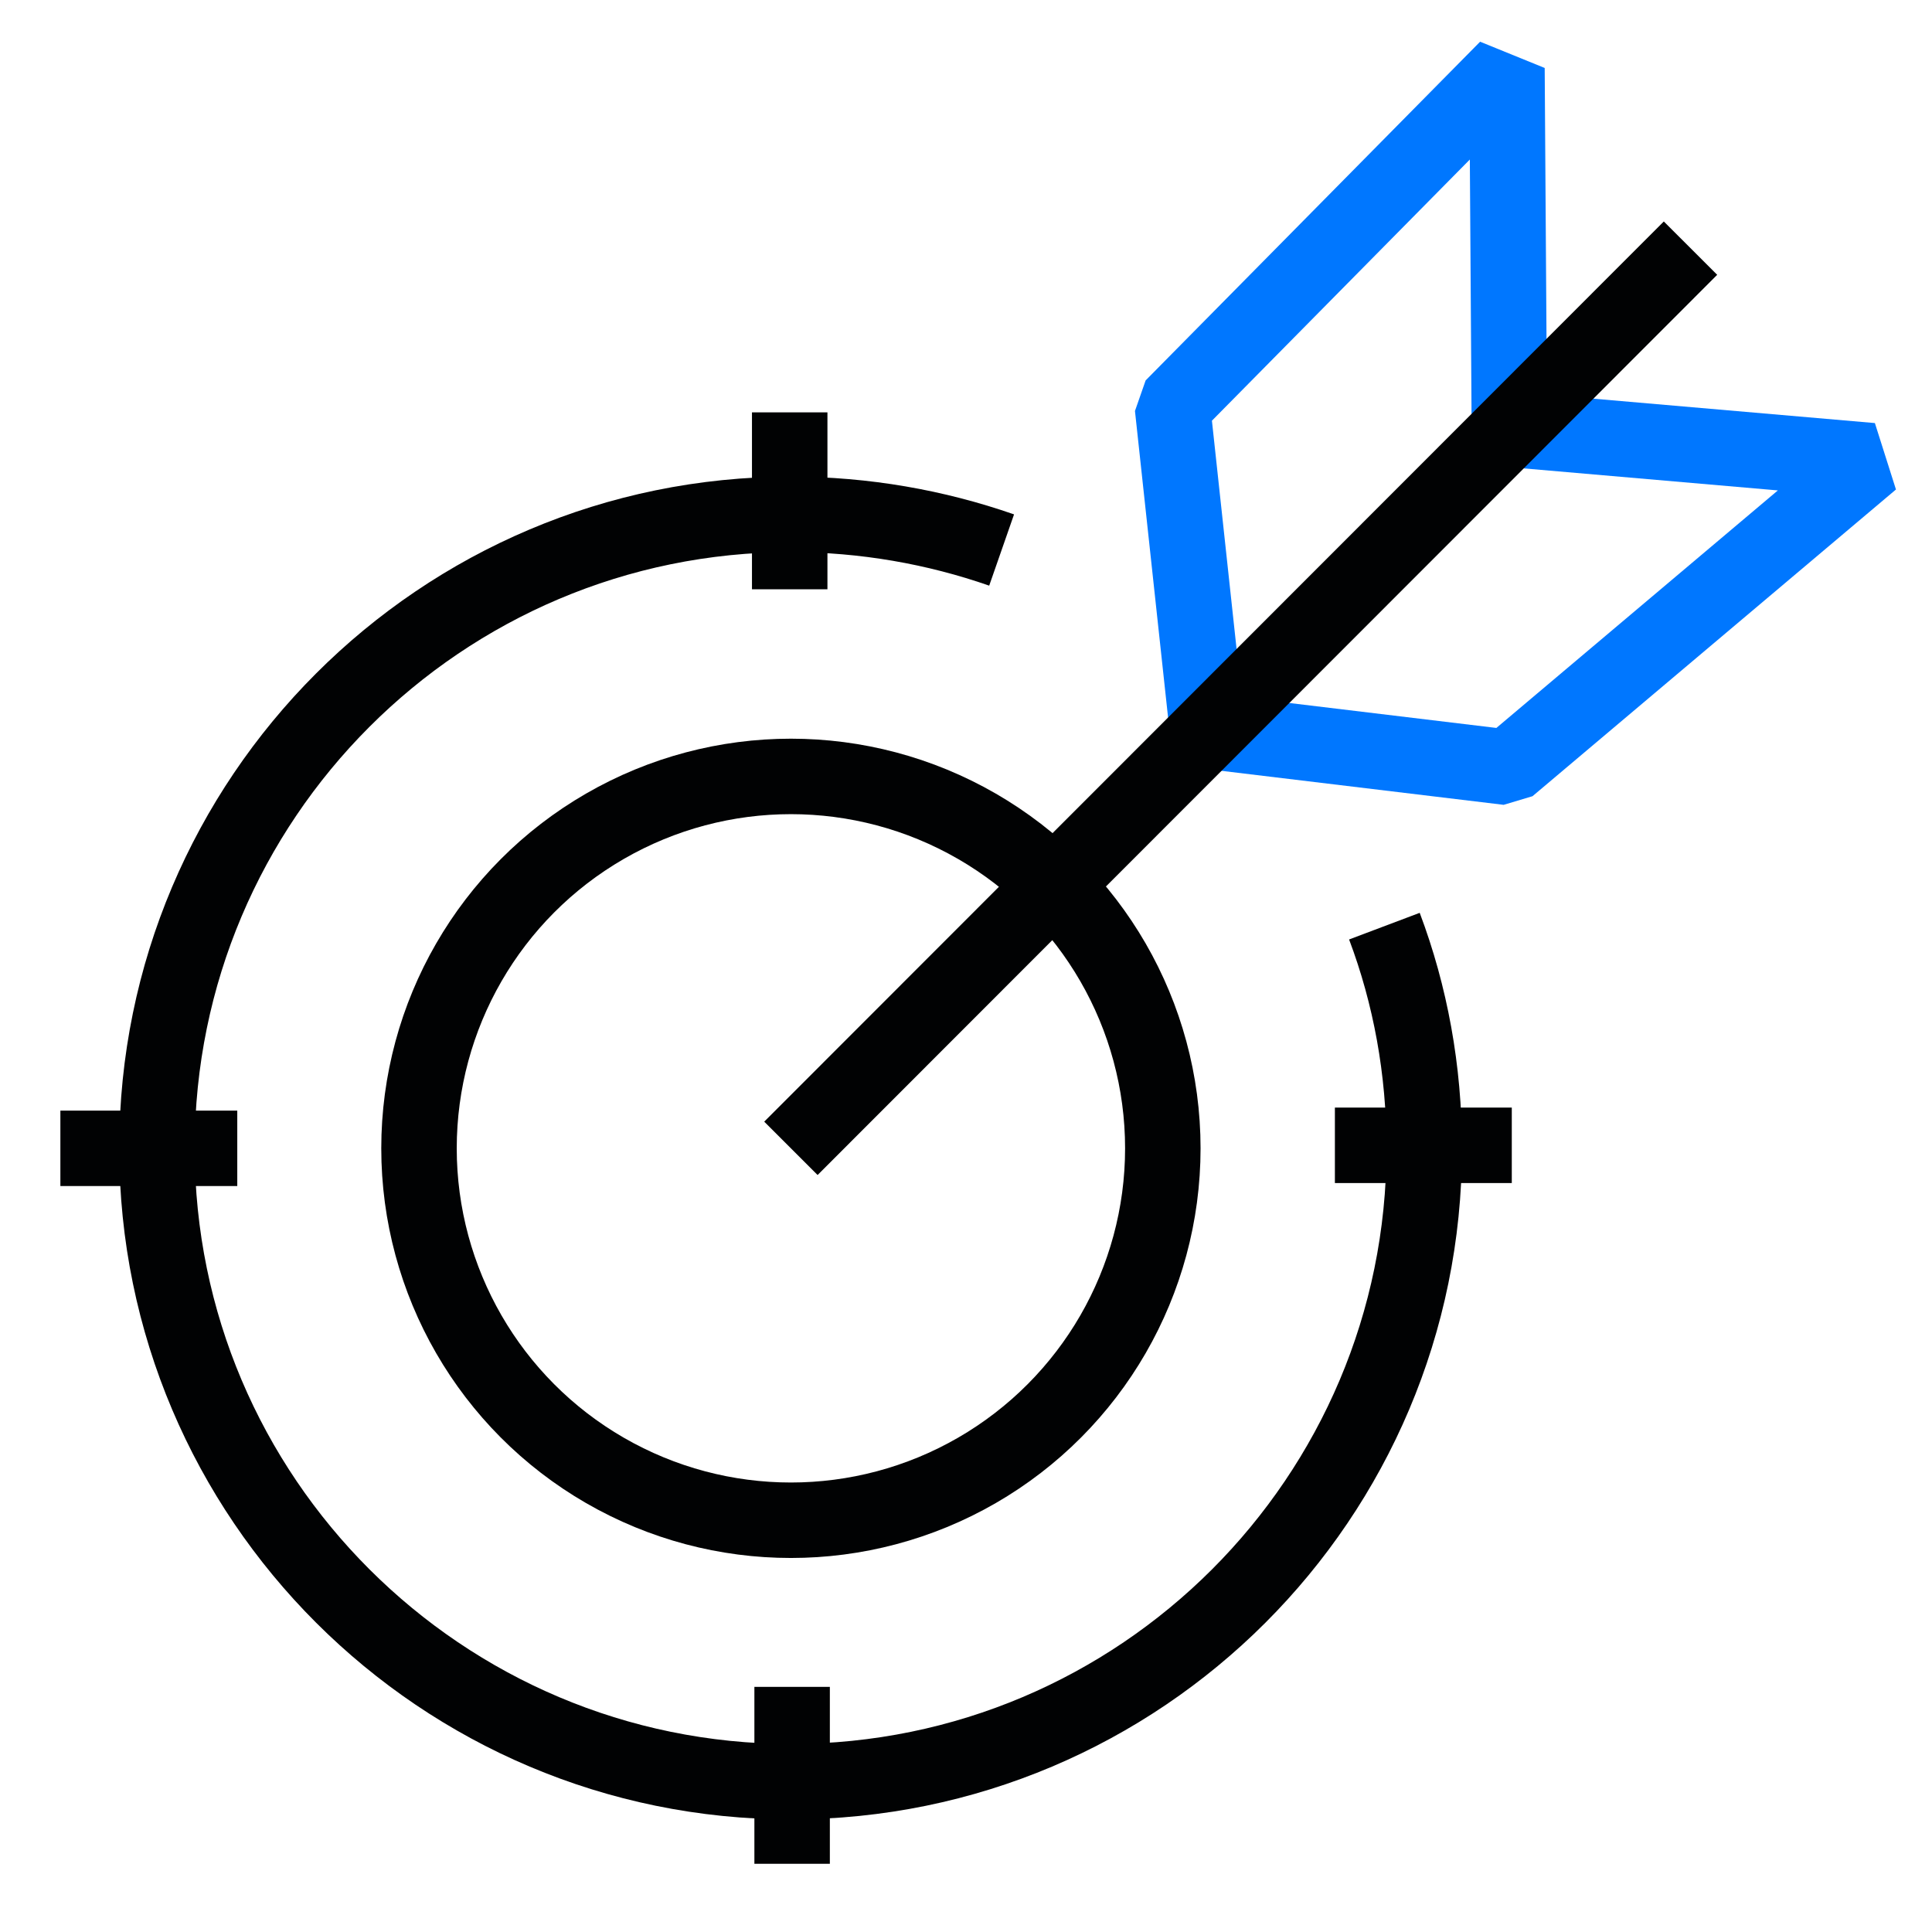
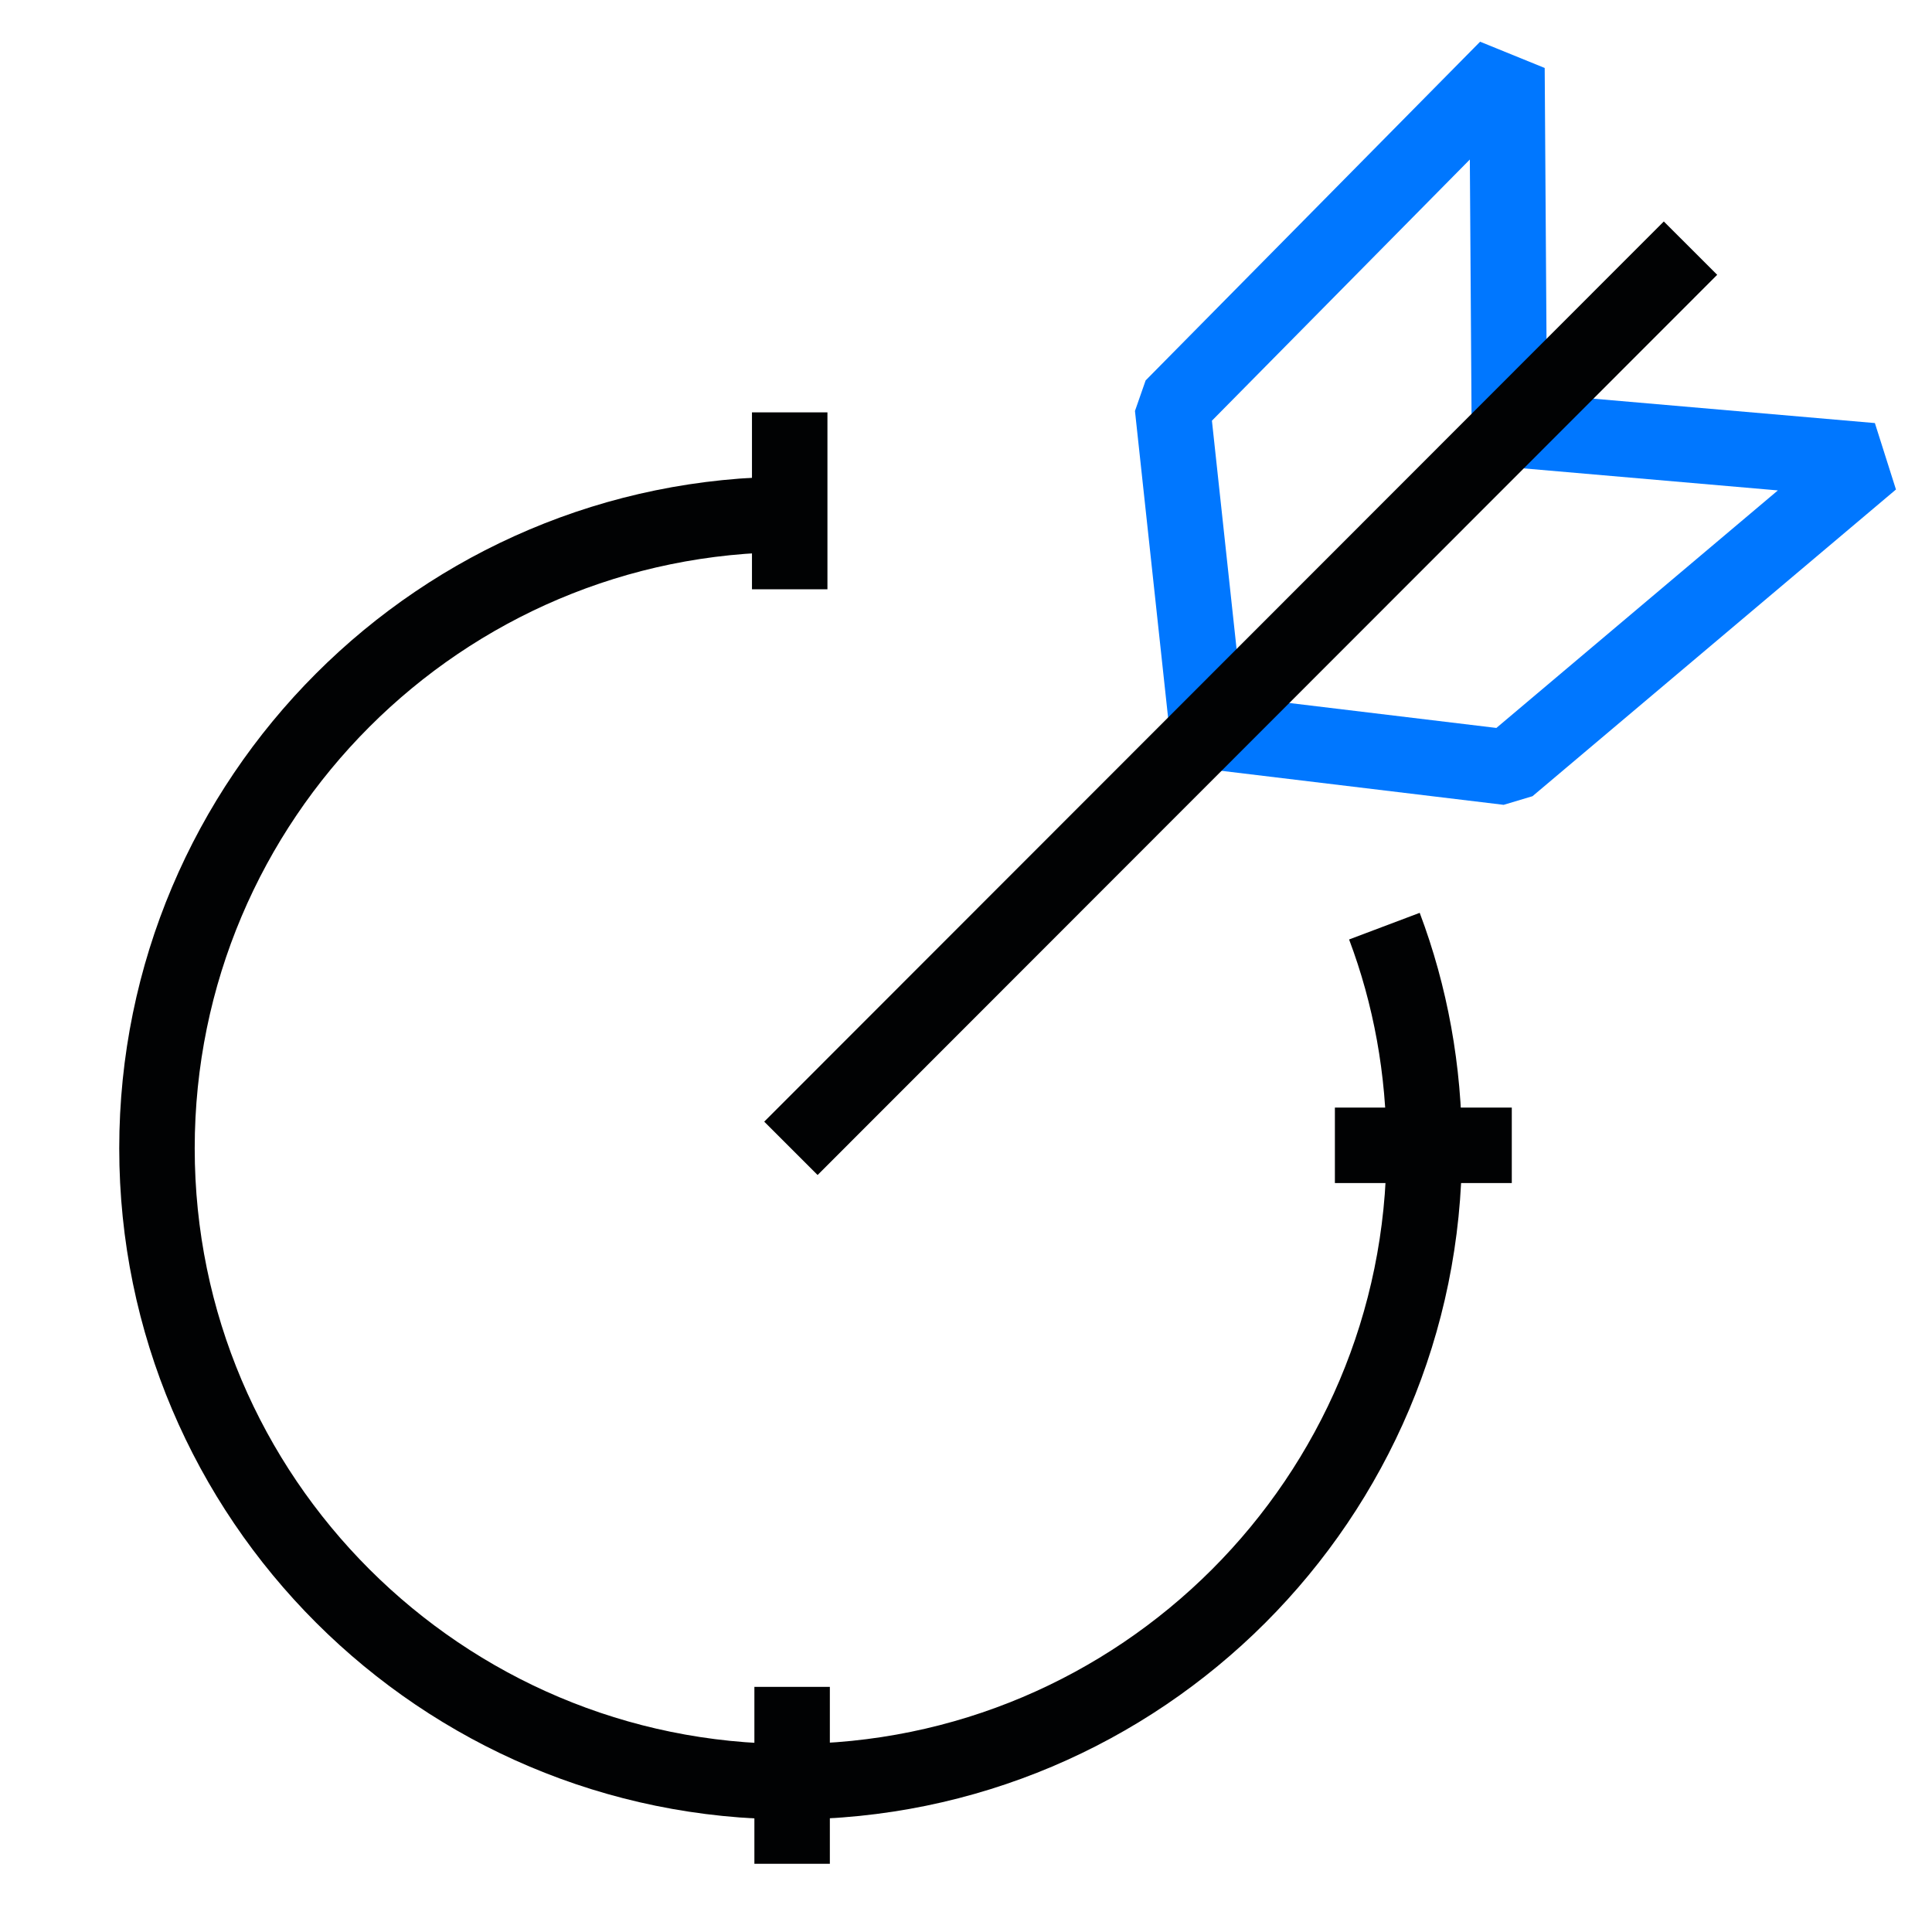
<svg xmlns="http://www.w3.org/2000/svg" version="1.1" id="Layer_1" x="0px" y="0px" viewBox="0 0 32 32" style="enable-background:new 0 0 32 32;" xml:space="preserve">
  <style type="text/css">
	.st0{fill:none;stroke:#2F77F6;stroke-width:1.25;stroke-linejoin:bevel;}
	.st1{fill:none;stroke:#010203;stroke-width:1.25;stroke-linejoin:bevel;}
	.st2{fill:none;stroke:#0077FF;stroke-width:1.25;stroke-linejoin:bevel;}
</style>
  <g id="Icons_00000040554123996551062900000015258926585438293175_">
    <g id="Bullseye_Black">
      <polyline class="st2" points="20,12.11 19.42,6.74 24.96,1.13 25,7.11   " />
      <polyline class="st2" points="20,12.11 24.98,12.71 31,7.63 25,7.11   " />
-       <line class="st1" x1="1" y1="19.02" x2="3.93" y2="19.02" />
      <line class="st1" x1="22.11" y1="18.97" x2="25.04" y2="18.97" />
      <line class="st1" x1="13.12" y1="30.87" x2="13.12" y2="27.94" />
      <line class="st1" x1="13.08" y1="9.76" x2="13.08" y2="6.83" />
-       <path class="st1" d="M22.93,15.34c0.43,1.14,0.66,2.38,0.66,3.68    c0,5.79-4.7,10.49-10.49,10.49s-10.5-4.7-10.5-10.49s4.7-10.5,10.5-10.5    c1.22,0,2.4,0.21,3.49,0.59" />
+       <path class="st1" d="M22.93,15.34c0.43,1.14,0.66,2.38,0.66,3.68    c0,5.79-4.7,10.49-10.49,10.49s-10.5-4.7-10.5-10.49s4.7-10.5,10.5-10.5    " />
      <line class="st1" x1="13.1" y1="19.02" x2="28" y2="4.11" />
-       <circle class="st1" cx="13.1" cy="19.02" r="6.16" />
    </g>
  </g>
</svg>